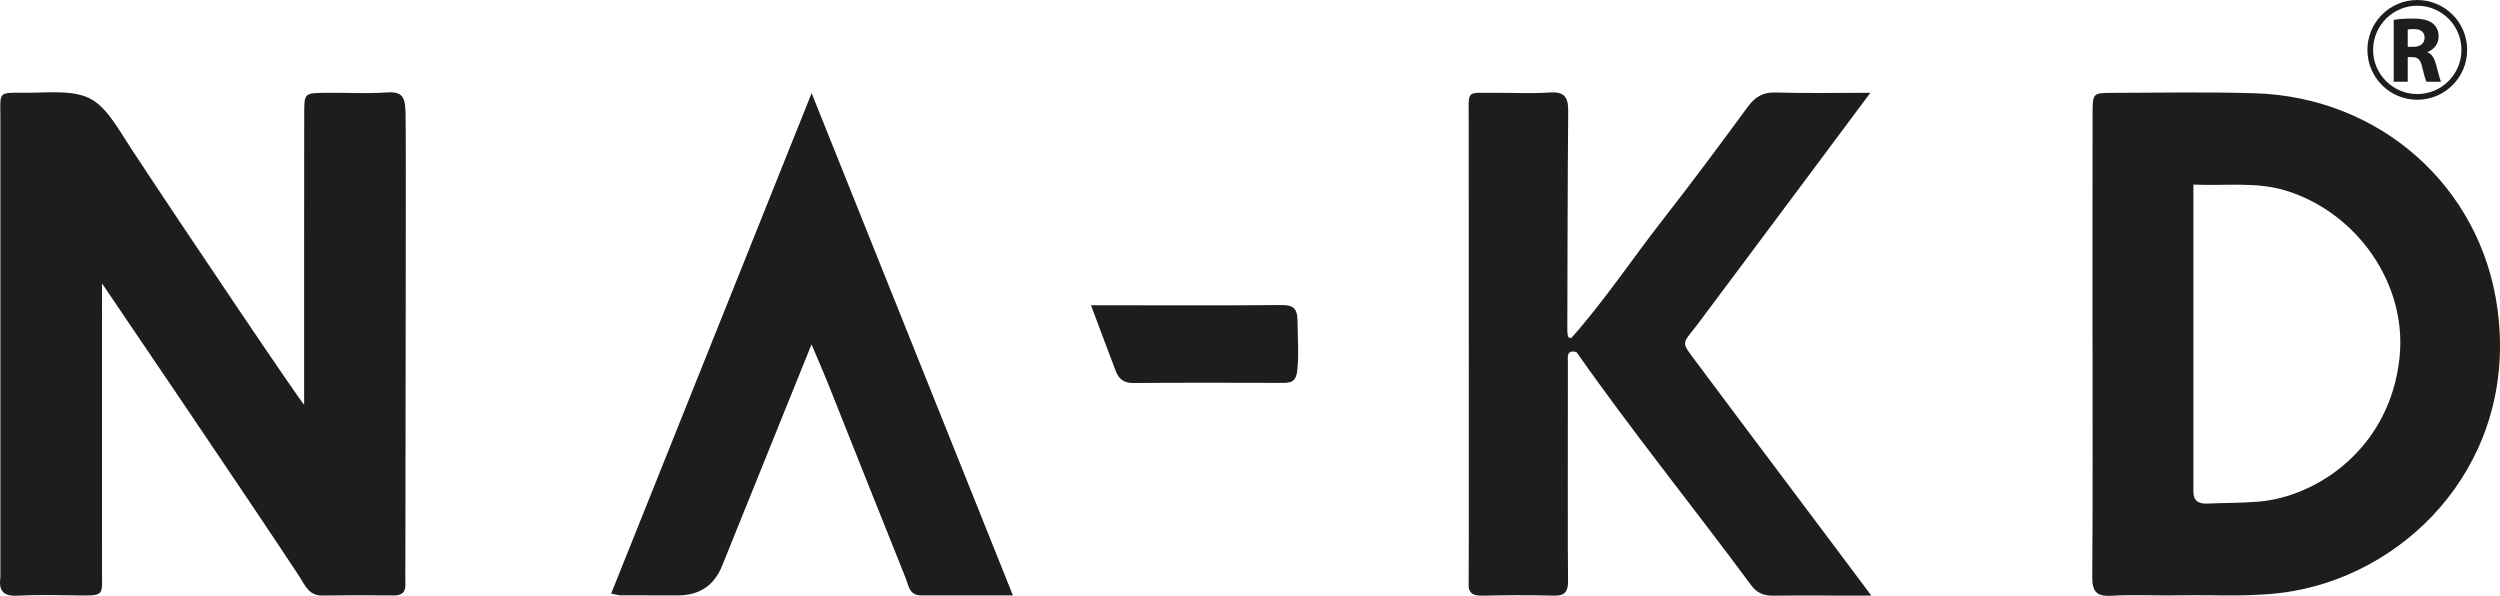
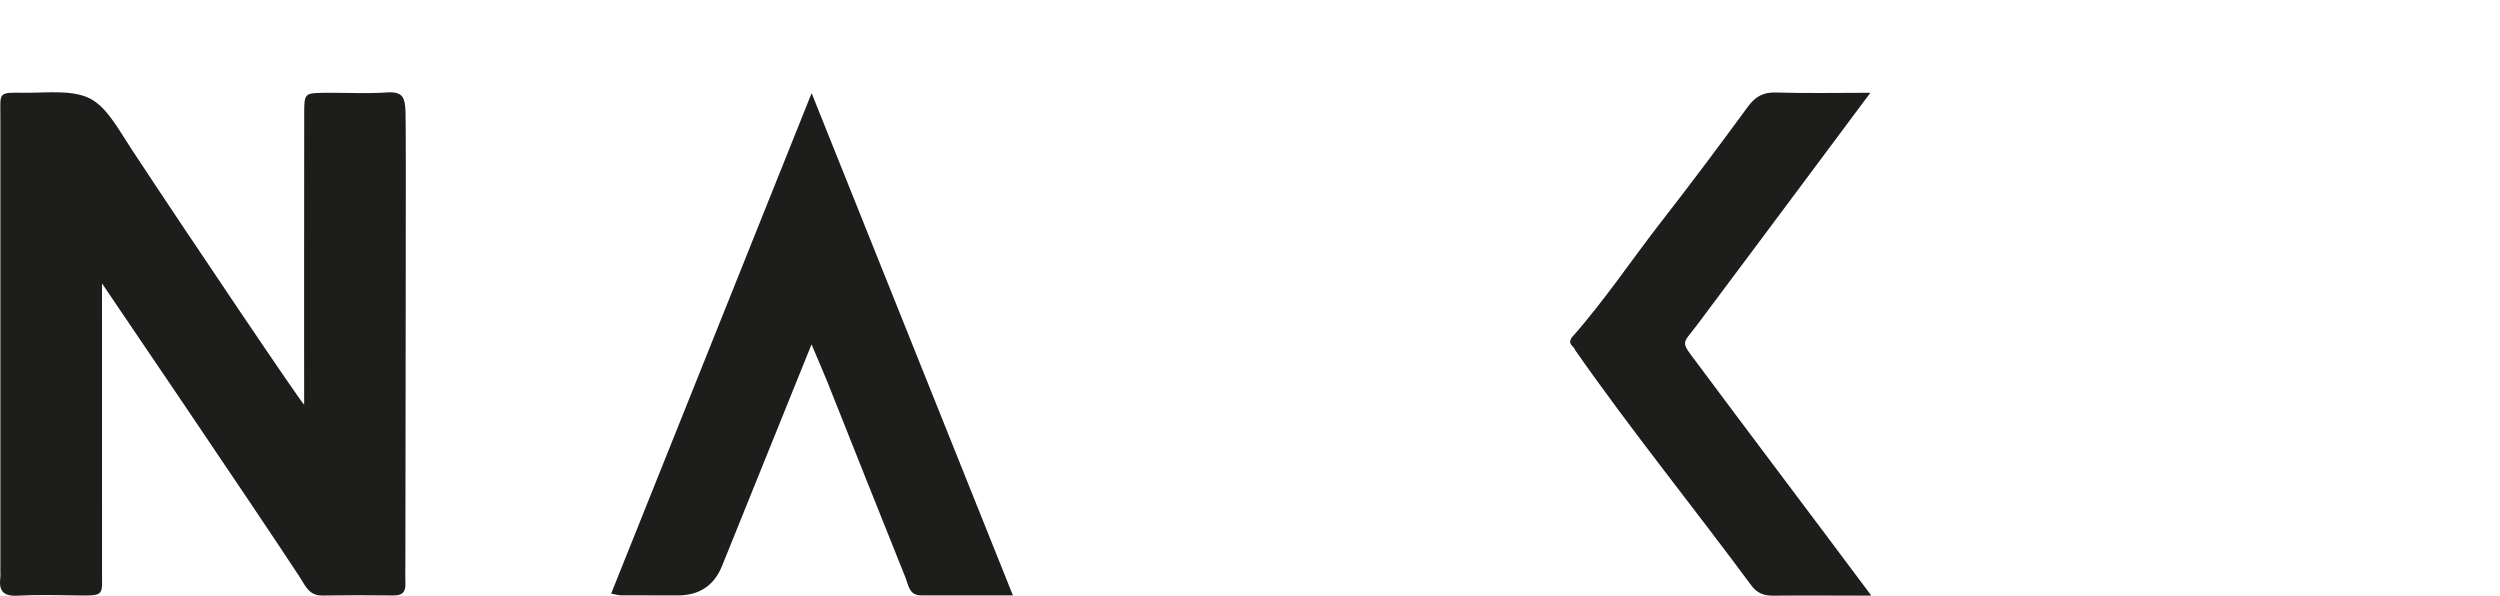
<svg xmlns="http://www.w3.org/2000/svg" id="prefix__Ebene_2" viewBox="0 0 769.78 183.48">
  <defs>
    <style>.prefix__cls-1{fill:#1d1d1b}</style>
  </defs>
  <g id="prefix__Ebene_1-2">
    <path d="M93.65 124.59c0-7.6-.03-67.38.02-89.68.01-6.19.12-6.25 6.2-6.33 6.45-.08 12.93.31 19.35-.12 4.95-.33 5.49 1.76 5.65 6.09.22 5.71-.05 95.92-.05 139.04 0 2.05-.07 4.11.01 6.16.11 2.59-1.03 3.63-3.63 3.6-7.33-.08-14.67-.09-22 .02-4.11.06-5.27-3.18-6.98-5.8-13.95-21.28-60.45-89.77-60.81-90.3 0 2.79-.01 62.34.01 89.33 0 6.43.65 6.85-6.69 6.75-6.45-.09-12.92-.27-19.36.07-4.47.24-5.8-1.61-5.26-5.65.08-.58.01-1.17.01-1.76V36.09c0-7.84-.91-7.61 7.6-7.53 7.02.07 15.43-1.13 20.9 2.3 4.7 2.93 8.02 9.2 12.04 15.31 17.18 26.12 52.46 78.41 52.97 78.41Zm156.23-18.55c-8.61 21.31-16.45 40.73-24.29 60.14-1.09 2.71-2.17 5.42-3.28 8.13q-3.68 9.04-13.67 9.03c-5.87 0-11.74-.01-17.61-.04-.57 0-1.14-.2-2.85-.52 20.36-50.82 40.63-101.42 61.73-154.1 21.02 52.45 41.25 102.91 61.98 154.65-9.99 0-19.18.02-28.36-.01-3.62-.01-3.82-3.23-4.74-5.51-8.06-20.03-16.01-40.11-24.01-60.16-1.29-3.23-2.71-6.42-4.91-11.62Zm234.04-2.06c10.09-11.37 18.5-24.04 27.83-36 9-11.54 17.75-23.27 26.4-35.07 2.29-3.12 4.69-4.55 8.66-4.43 9.29.29 18.59.09 29.1.09-6.15 8.25-11.54 15.49-16.94 22.72-12.08 16.19-24.15 32.39-36.27 48.56-4.93 6.58-5.44 4.84.22 12.44 16.61 22.3 36.63 48.78 53.26 71.07.26.13-20.61-.08-30.21.05-2.91.04-4.99-.82-6.74-3.18-17.74-23.99-37.05-47.86-54.16-72.33-.53-1.53-2.42-1.69-1.16-3.92Z" class="prefix__cls-1" />
-     <path d="M483.92 103.98c.59 1.5 1.18 3.01 1.76 4.51-3.51-1.06-2.91 1.46-2.91 3.38 0 17.28-.08 61.78.05 66.76.08 3.15-.68 4.89-4.36 4.78-7.31-.21-14.64-.15-21.96 0-2.88.06-4.51-.69-4.28-3.87.11-1.46 0-96.92.01-143.18 0-8.92-.85-7.71 8.07-7.78 5.56-.04 11.15.28 16.68-.1 4.62-.32 5.94 1.22 5.89 5.84-.18 16.01-.27 66.64-.27 66.7-.05 3.68.72 2.96 1.29 2.97Zm-147.98-9.99c7.61 0 46.15.1 58.44-.06 3.59-.05 5.1.77 5.14 4.81.06 6.28.45 9.41-.03 14.93-.26 2.95-1.09 4.23-4.07 4.22-15.52-.05-31.03-.08-46.55.04-2.85.02-4.38-1.26-5.29-3.62-2.49-6.5-4.91-13.02-7.65-20.33Zm308.37 11.33c0-23.46-.02-46.92.02-70.39.01-6.22.1-6.32 6.02-6.34 14.66-.04 29.34-.32 43.99.13 38.3 1.16 69.55 28.52 74.67 66.42 6.22 46.11-26.21 80.33-62.76 86.83-11.67 2.08-23.37 1.1-35.06 1.34-7.04.15-14.09-.28-21.11.13-4.8.28-5.88-1.52-5.85-5.98.18-24.05.09-48.1.09-72.15Zm31.07 43.94c0 .59.03 1.17 0 1.76-.14 3.01 1.38 4.17 4.28 4.04 5.26-.24 10.54-.16 15.78-.6 18.13-1.5 40.67-16.56 43.44-44.68 2.2-22.39-13.01-44.17-34.77-51.01-9.19-2.89-18.48-1.49-28.73-1.93v92.42Zm68.93-118.54c-8.47 0-15.36-6.89-15.36-15.36S735.84 0 744.31 0s15.36 6.89 15.36 15.36-6.89 15.36-15.36 15.36Zm0-28.96c-7.5 0-13.6 6.1-13.6 13.6s6.1 13.6 13.6 13.6 13.6-6.1 13.6-13.6-6.1-13.6-13.6-13.6Z" class="prefix__cls-1" />
-     <path d="M737.06 6.11c1.4-.23 3.49-.4 5.81-.4 2.86 0 4.87.43 6.24 1.52 1.14.92 1.77 2.26 1.77 4.04 0 2.46-1.75 4.15-3.41 4.75v.09c1.34.54 2.09 1.83 2.58 3.61.6 2.17 1.2 4.69 1.57 5.44h-4.46c-.31-.54-.77-2.12-1.35-4.49-.52-2.41-1.34-3.06-3.12-3.09h-1.32v7.59h-4.32V6.11Zm4.32 8.3h1.72c2.18 0 3.46-1.09 3.46-2.78 0-1.77-1.2-2.66-3.21-2.69-1.06 0-1.66.09-1.98.14v5.33Z" class="prefix__cls-1" />
  </g>
</svg>